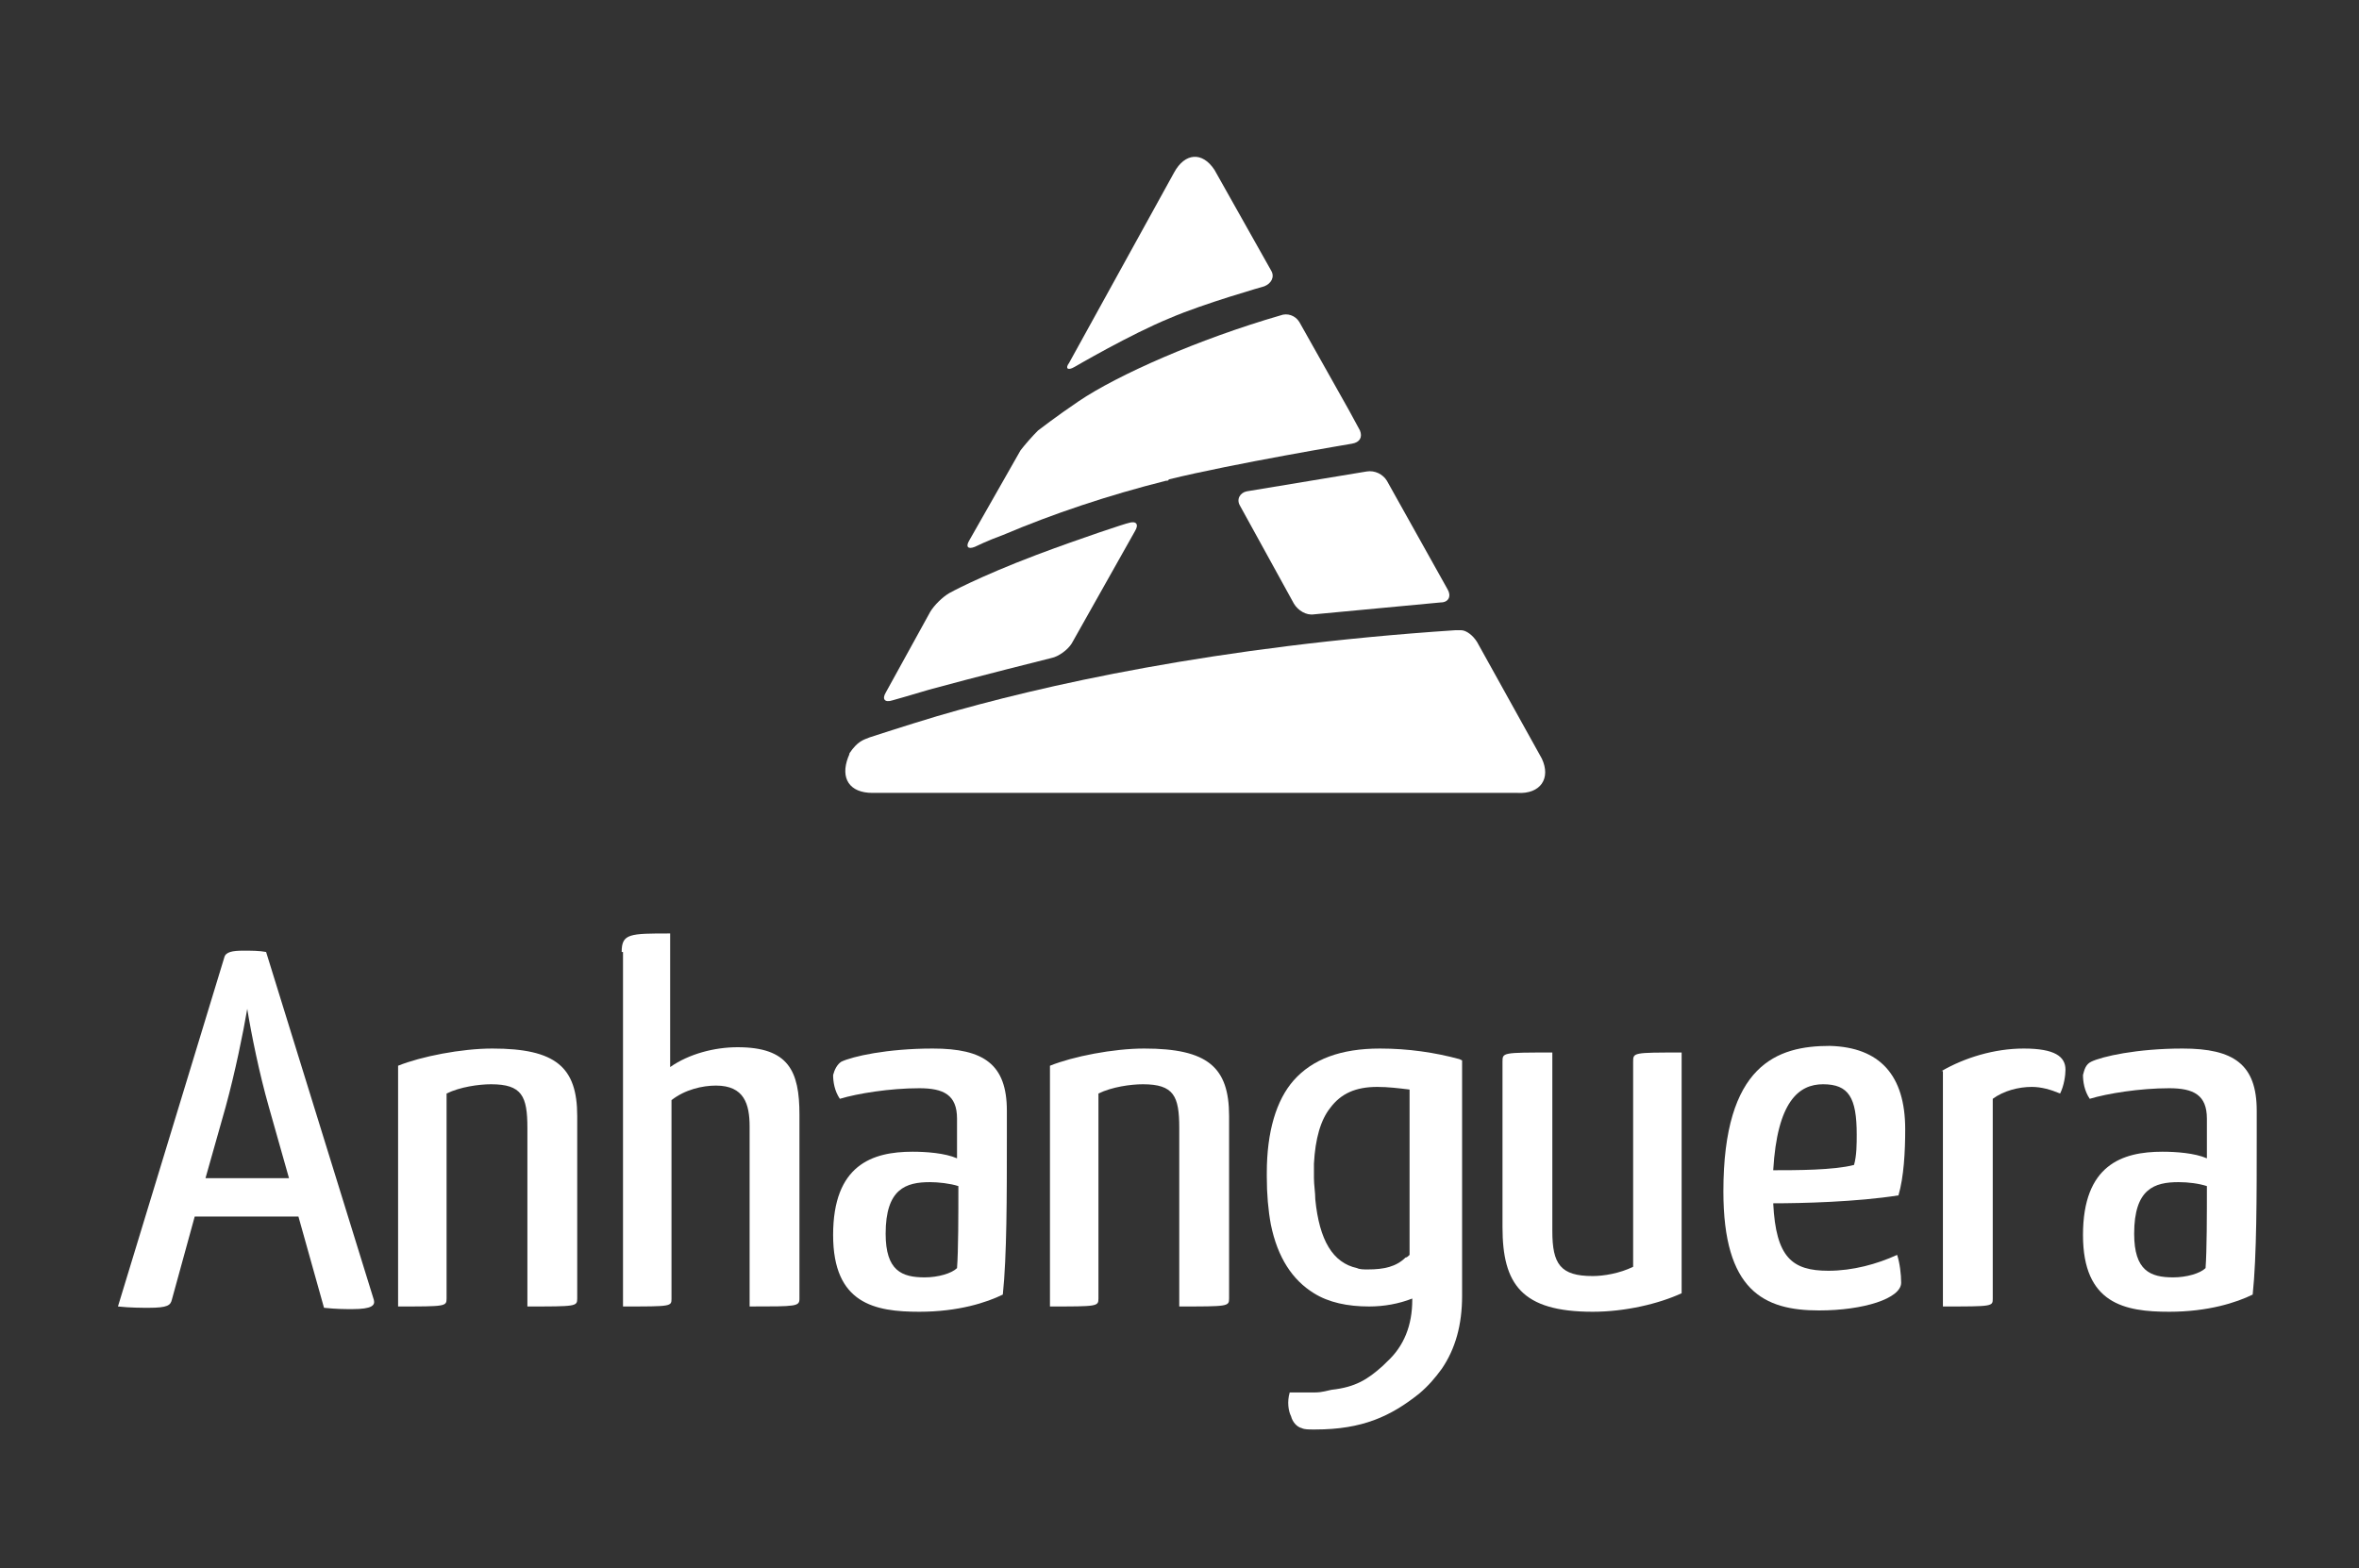
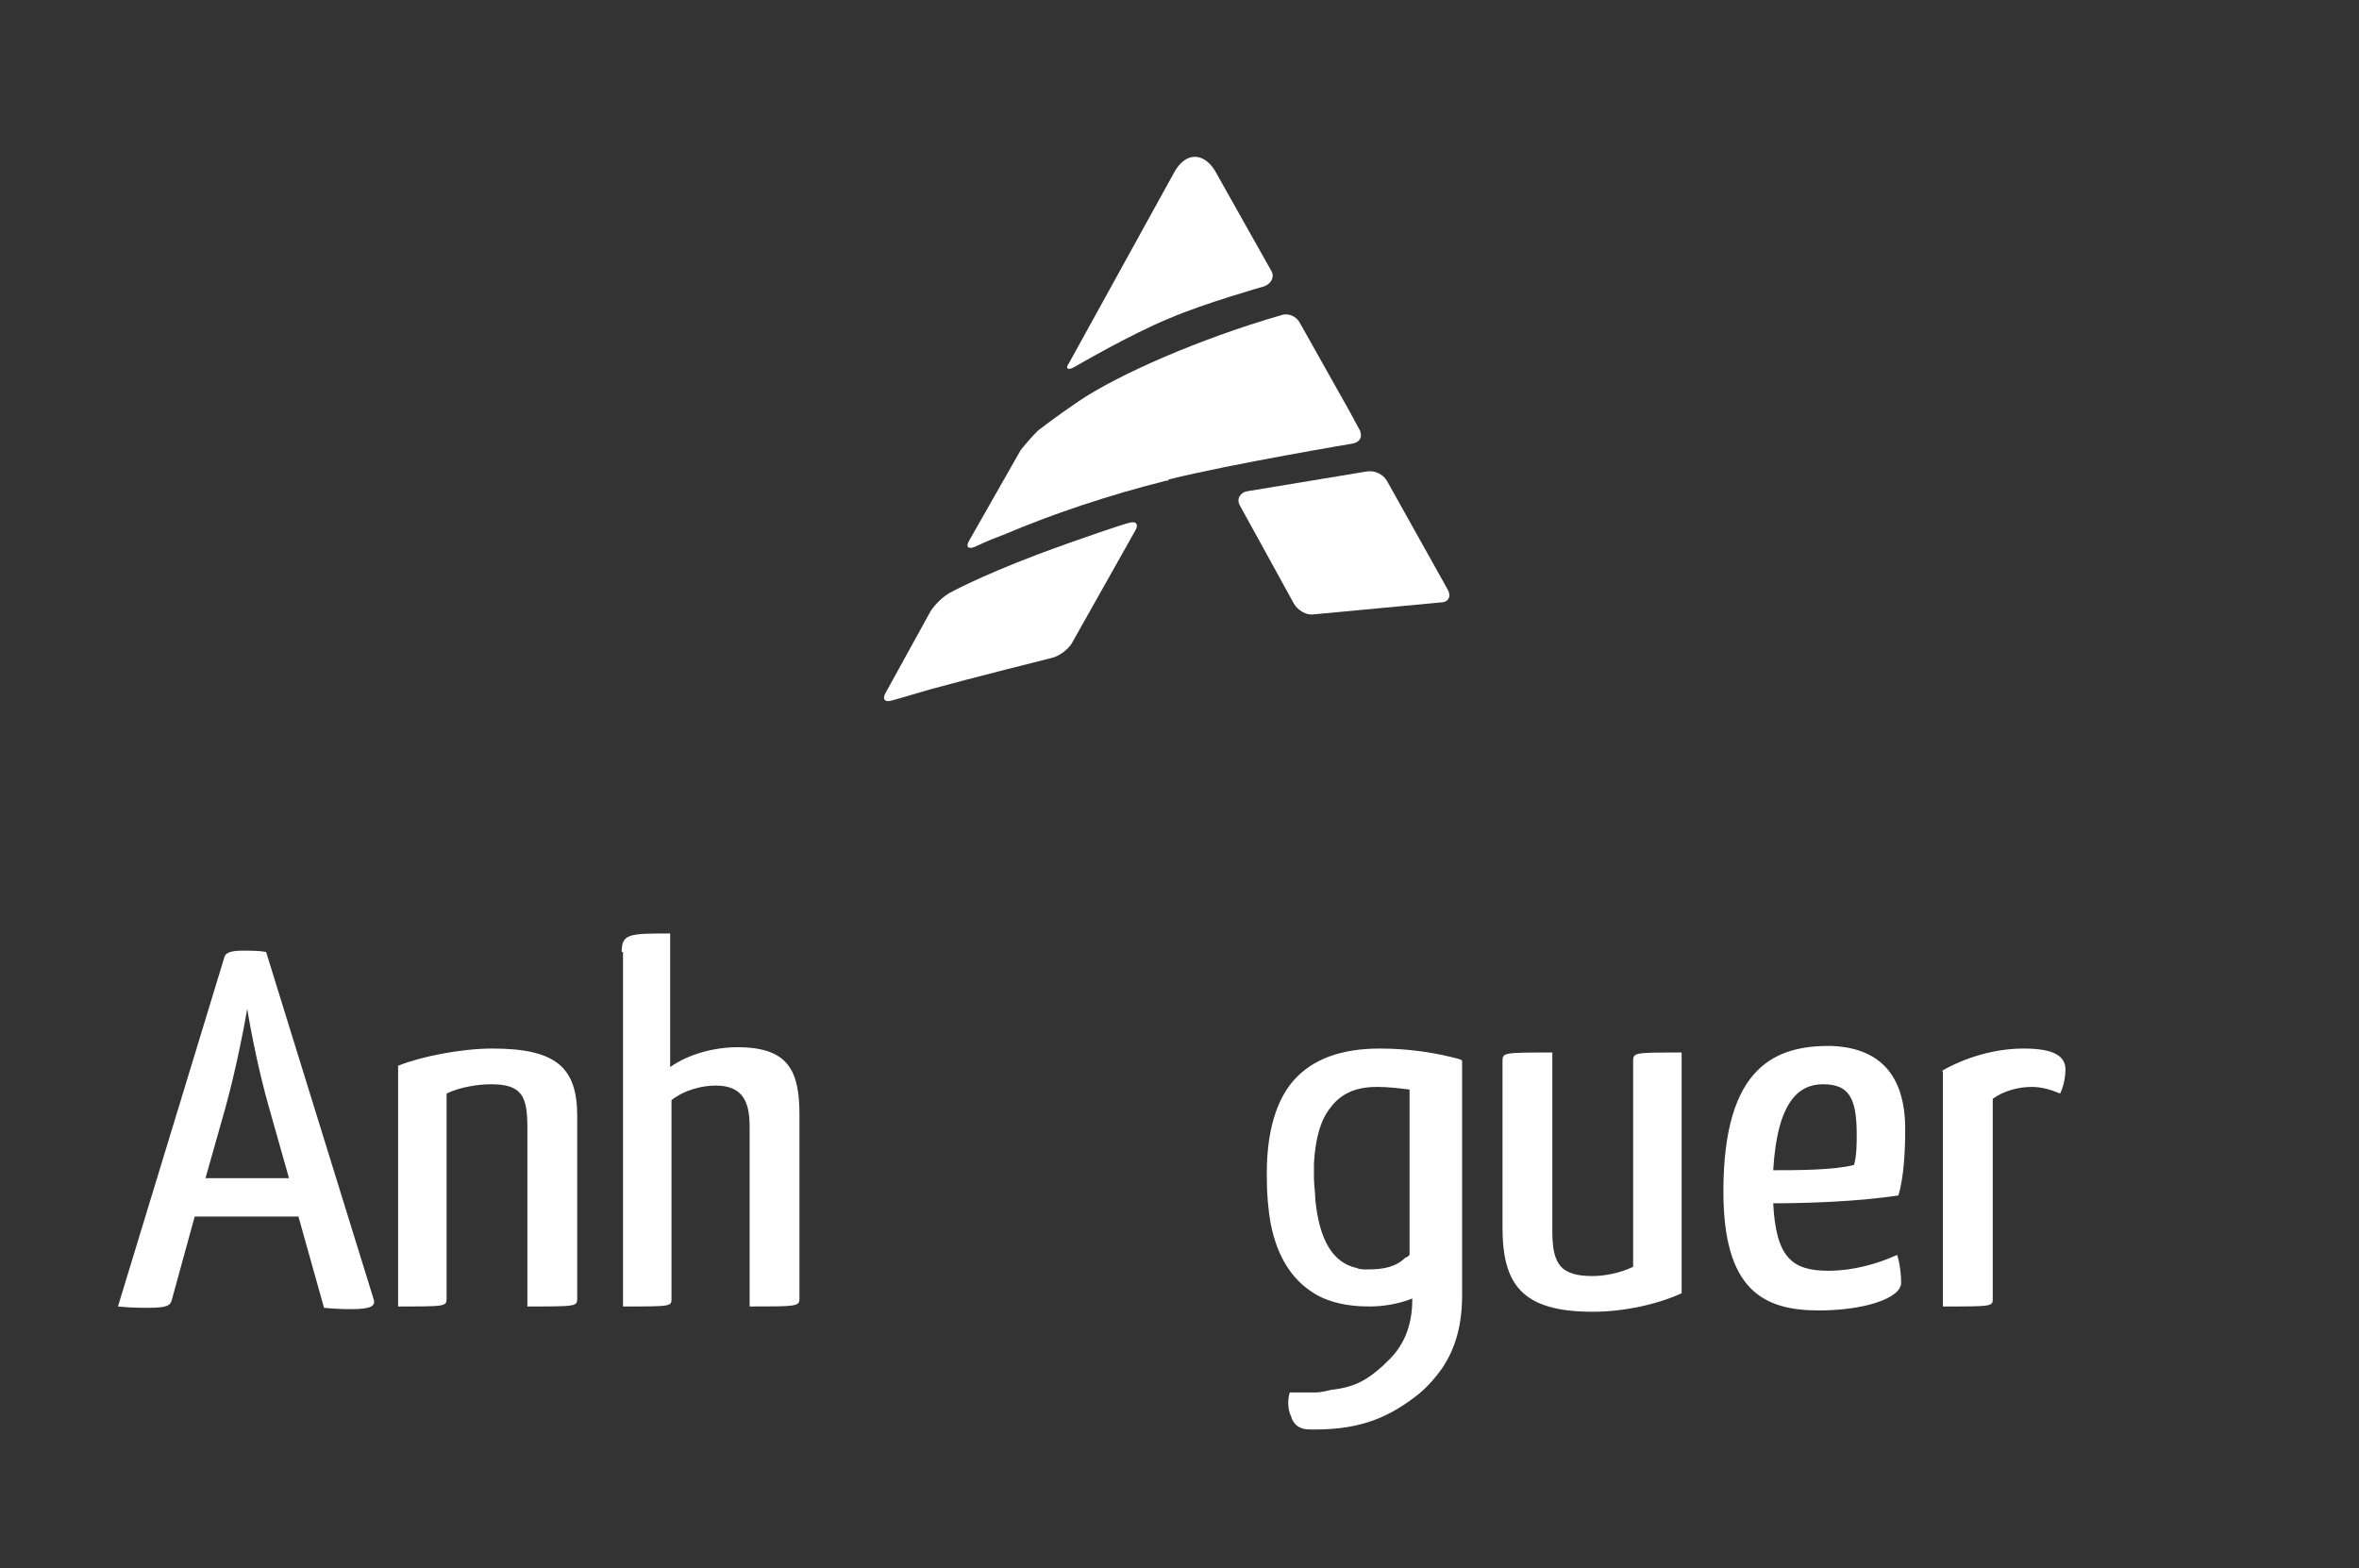
<svg xmlns="http://www.w3.org/2000/svg" width="537" height="357" viewBox="0 0 537 357" fill="none">
  <rect x="0" y="0" width="537" height="357" fill="#333333" stroke="none" />
  <path d="M46.778 268.242H65.787L61.188 251.98C59.042 244.451 57.202 235.417 56.283 229.695C55.363 235.116 53.523 244.15 51.377 251.98L46.778 268.242ZM67.933 276.976H44.325L39.113 295.948C38.807 297.153 38.194 297.755 33.901 297.755C32.368 297.755 29.609 297.755 26.85 297.454L51.071 217.95C51.377 216.745 52.91 216.444 55.363 216.444C57.202 216.444 59.042 216.444 60.575 216.745L85.102 295.948C85.409 297.153 84.796 298.056 80.197 298.056C78.664 298.056 76.518 298.056 73.758 297.755L67.933 276.976Z" fill="white" />
  <path d="M90.621 242.644C95.833 240.536 105.031 238.729 112.083 238.729C126.492 238.729 131.398 242.946 131.398 254.088V295.647C131.398 297.454 131.091 297.454 120.054 297.454V256.799C120.054 249.571 118.828 246.861 111.776 246.861C109.017 246.861 104.724 247.463 101.658 248.969V295.647C101.658 297.454 101.352 297.454 90.621 297.454V242.644Z" fill="white" />
  <path d="M141.516 216.745C141.516 212.529 143.355 212.529 152.553 212.529V242.945C156.845 239.934 162.671 238.428 167.883 238.428C179.533 238.428 181.986 243.849 181.986 253.787V295.647C181.986 297.454 181.373 297.454 170.642 297.454V256.497C170.642 251.378 169.416 247.162 162.977 247.162C159.911 247.162 155.926 248.065 152.86 250.474V295.647C152.86 297.454 152.86 297.454 141.822 297.454V216.745H141.516Z" fill="white" />
-   <path d="M211.725 269.146C206.206 269.146 201.608 270.651 201.608 280.891C201.608 289.323 205.287 290.828 210.499 290.828C213.565 290.828 216.631 289.925 217.857 288.72C218.164 284.805 218.164 276.373 218.164 270.049C216.324 269.447 213.565 269.146 211.725 269.146ZM191.49 241.741C193.943 240.536 201.914 238.729 212.338 238.729C223.989 238.729 229.201 242.343 229.201 252.884V258.907C229.201 272.157 229.201 286.01 228.281 294.743C224.602 296.55 218.164 298.658 209.272 298.658C199.155 298.658 189.65 296.851 189.65 281.192C189.65 265.231 198.542 262.219 207.739 262.219C210.805 262.219 215.098 262.52 217.857 263.725V254.69C217.857 249.27 214.791 247.764 209.272 247.764C202.527 247.764 195.169 248.969 191.183 250.173C189.957 248.366 189.65 246.258 189.65 244.752C189.957 243.548 190.57 242.343 191.49 241.741Z" fill="white" />
-   <path d="M239.012 242.644C244.224 240.536 253.422 238.729 260.473 238.729C274.883 238.729 279.789 242.946 279.789 254.088V295.647C279.789 297.454 279.482 297.454 268.445 297.454V256.799C268.445 249.571 267.218 246.861 260.167 246.861C257.407 246.861 253.115 247.463 250.049 248.969V295.647C250.049 297.454 249.742 297.454 239.012 297.454V242.644Z" fill="white" />
  <path d="M382.804 294.442C377.592 296.851 369.927 298.658 362.569 298.658C346.32 298.658 342.027 292.334 342.027 279.385V241.741C342.027 239.633 342.027 239.633 353.371 239.633V280.288C353.371 287.817 355.211 290.527 362.569 290.527C365.022 290.527 368.701 289.925 371.767 288.419V241.741C371.767 239.633 371.767 239.633 382.804 239.633V294.442Z" fill="white" />
  <path d="M403.653 266.435C408.865 266.435 417.449 266.435 422.048 265.23C422.661 263.122 422.661 260.412 422.661 258.304C422.661 249.872 420.822 246.86 414.996 246.86C409.478 246.86 404.572 250.775 403.653 266.435ZM433.699 257.099C433.699 262.219 433.392 267.941 432.166 272.157C422.661 273.663 410.091 273.964 403.653 273.964C404.266 286.311 407.945 289.322 416.223 289.322C421.742 289.322 427.26 287.817 431.859 285.709C432.472 287.516 432.779 290.226 432.779 292.033C432.779 295.647 424.194 298.357 414.077 298.357C401.506 298.357 392.309 293.84 392.309 271.253C392.309 242.343 404.572 238.127 416.529 238.127C427.873 238.428 433.699 244.752 433.699 257.099Z" fill="white" />
  <path d="M441.977 243.849C447.189 240.838 453.934 238.729 460.679 238.729C467.731 238.729 470.184 240.536 470.184 243.548C470.184 244.752 469.877 247.162 468.957 248.969C466.811 248.065 464.665 247.463 462.519 247.463C459.453 247.463 456.08 248.366 453.628 250.173V295.647C453.628 297.454 453.628 297.454 442.284 297.454V243.849H441.977Z" fill="white" />
-   <path d="M495.937 269.146C490.418 269.146 485.819 270.651 485.819 280.891C485.819 289.323 489.499 290.828 494.711 290.828C497.777 290.828 500.843 289.925 502.069 288.72C502.375 284.805 502.375 276.373 502.375 270.049C500.536 269.447 498.083 269.146 495.937 269.146ZM476.009 241.741C478.461 240.536 486.433 238.729 496.857 238.729C508.507 238.729 513.719 242.343 513.719 252.884V258.907C513.719 272.157 513.719 286.01 512.8 294.743C509.121 296.55 502.682 298.658 493.791 298.658C483.673 298.658 474.169 296.851 474.169 281.192C474.169 265.231 483.06 262.219 492.258 262.219C495.324 262.219 499.616 262.52 502.375 263.725V254.69C502.375 249.27 499.31 247.764 493.791 247.764C487.046 247.764 479.688 248.969 475.702 250.173C474.476 248.366 474.169 246.258 474.169 244.752C474.476 243.548 474.782 242.343 476.009 241.741Z" fill="white" />
  <path d="M311.369 289.022C310.449 289.022 309.529 289.022 308.916 288.72C303.397 287.516 300.331 282.396 299.411 273.061C299.411 271.555 299.105 269.748 299.105 268.242C299.105 267.038 299.105 266.134 299.105 264.93C299.411 259.208 300.638 254.992 302.784 252.281C305.237 248.969 308.609 247.463 313.515 247.463C315.967 247.463 318.42 247.764 320.873 248.065V285.709C320.566 286.01 320.26 286.311 319.953 286.311C317.807 288.419 315.048 289.022 311.369 289.022ZM299.105 317.029C296.959 317.029 295.119 317.029 293.586 317.029C292.973 319.137 293.279 321.245 293.893 322.449C294.199 323.654 295.119 324.858 296.345 325.16C296.959 325.461 297.878 325.461 299.105 325.461C299.718 325.461 298.492 325.461 299.411 325.461C310.142 325.461 316.581 322.449 323.019 317.33C325.165 315.523 326.698 313.716 328.231 311.608C331.297 307.091 332.83 301.67 332.83 295.045V241.44L332.217 241.139C326.698 239.633 320.566 238.729 314.128 238.729C305.237 238.729 298.798 241.139 294.506 245.957C290.52 250.474 288.374 257.702 288.374 267.038C288.374 267.339 288.374 267.64 288.374 267.941C288.374 271.856 288.681 275.47 289.294 278.782C290.827 286.311 294.199 291.431 299.105 294.442C302.477 296.55 306.77 297.454 311.675 297.454C315.048 297.454 318.42 296.852 321.486 295.647V295.948C321.486 301.67 319.647 306.488 315.661 310.102C315.354 310.403 315.048 310.704 314.741 311.006C311.368 314.017 308.609 315.824 303.09 316.426C300.638 317.029 300.025 317.029 299.105 317.029Z" fill="white" />
  <path d="M235.996 126.317C222.506 131.437 216.068 135.05 216.068 135.05C214.535 135.954 212.695 137.761 211.776 139.267L201.658 157.637C200.738 159.143 201.351 160.046 203.191 159.444C203.191 159.444 207.483 158.239 211.469 157.034C221.28 154.324 239.369 149.807 239.369 149.807C240.902 149.506 243.048 148 243.968 146.494L258.378 120.896C259.297 119.391 258.684 118.487 256.845 119.09C256.538 119.09 246.421 122.402 235.996 126.317Z" fill="white" />
  <path d="M327.974 137.159C329.814 137.159 330.427 135.653 329.507 134.147L315.71 109.453C314.791 107.947 312.951 107.044 311.112 107.345L283.825 111.862C282.292 112.163 281.372 113.669 282.292 115.175L294.556 137.46C295.475 138.966 297.315 140.17 299.154 139.869L327.974 137.159Z" fill="white" />
  <path d="M309.579 98.009L307.126 93.492L302.221 84.759L295.782 73.315C294.863 71.809 293.023 71.207 291.49 71.809C272.788 77.23 254.392 85.361 245.501 91.384C240.596 94.697 236.303 98.009 236.303 98.009C235.077 99.214 233.237 101.322 232.318 102.527L220.667 123.005C219.747 124.51 220.36 125.113 221.893 124.51C221.893 124.51 224.959 123.005 228.332 121.8C239.676 116.982 252.246 112.766 265.43 109.453C265.736 109.453 266.043 109.453 266.043 109.152C280.759 105.538 307.739 101.021 307.739 101.021C309.579 100.72 310.192 99.515 309.579 98.009Z" fill="white" />
  <path d="M244.581 83.554C244.581 83.554 257.458 76.025 266.349 72.411C274.014 69.099 287.811 65.183 287.811 65.183C289.343 64.581 290.263 63.075 289.343 61.57L276.467 38.682C273.707 34.466 269.722 34.767 267.269 39.285L243.355 82.65C242.435 83.855 243.048 84.457 244.581 83.554Z" fill="white" />
-   <path d="M350.969 172.694L336.252 146.193C335.333 144.688 333.8 143.483 332.573 143.483H331.347C276.773 147.097 236.916 156.131 213.309 163.058C206.257 165.166 197.979 167.876 197.979 167.876C196.446 168.478 195.22 168.78 193.38 171.49C193.38 171.49 193.38 171.791 193.073 172.393C191.234 177.212 193.38 180.524 198.592 180.524H198.899H345.45C350.662 180.826 353.115 177.212 350.969 172.694Z" fill="white" />
</svg>